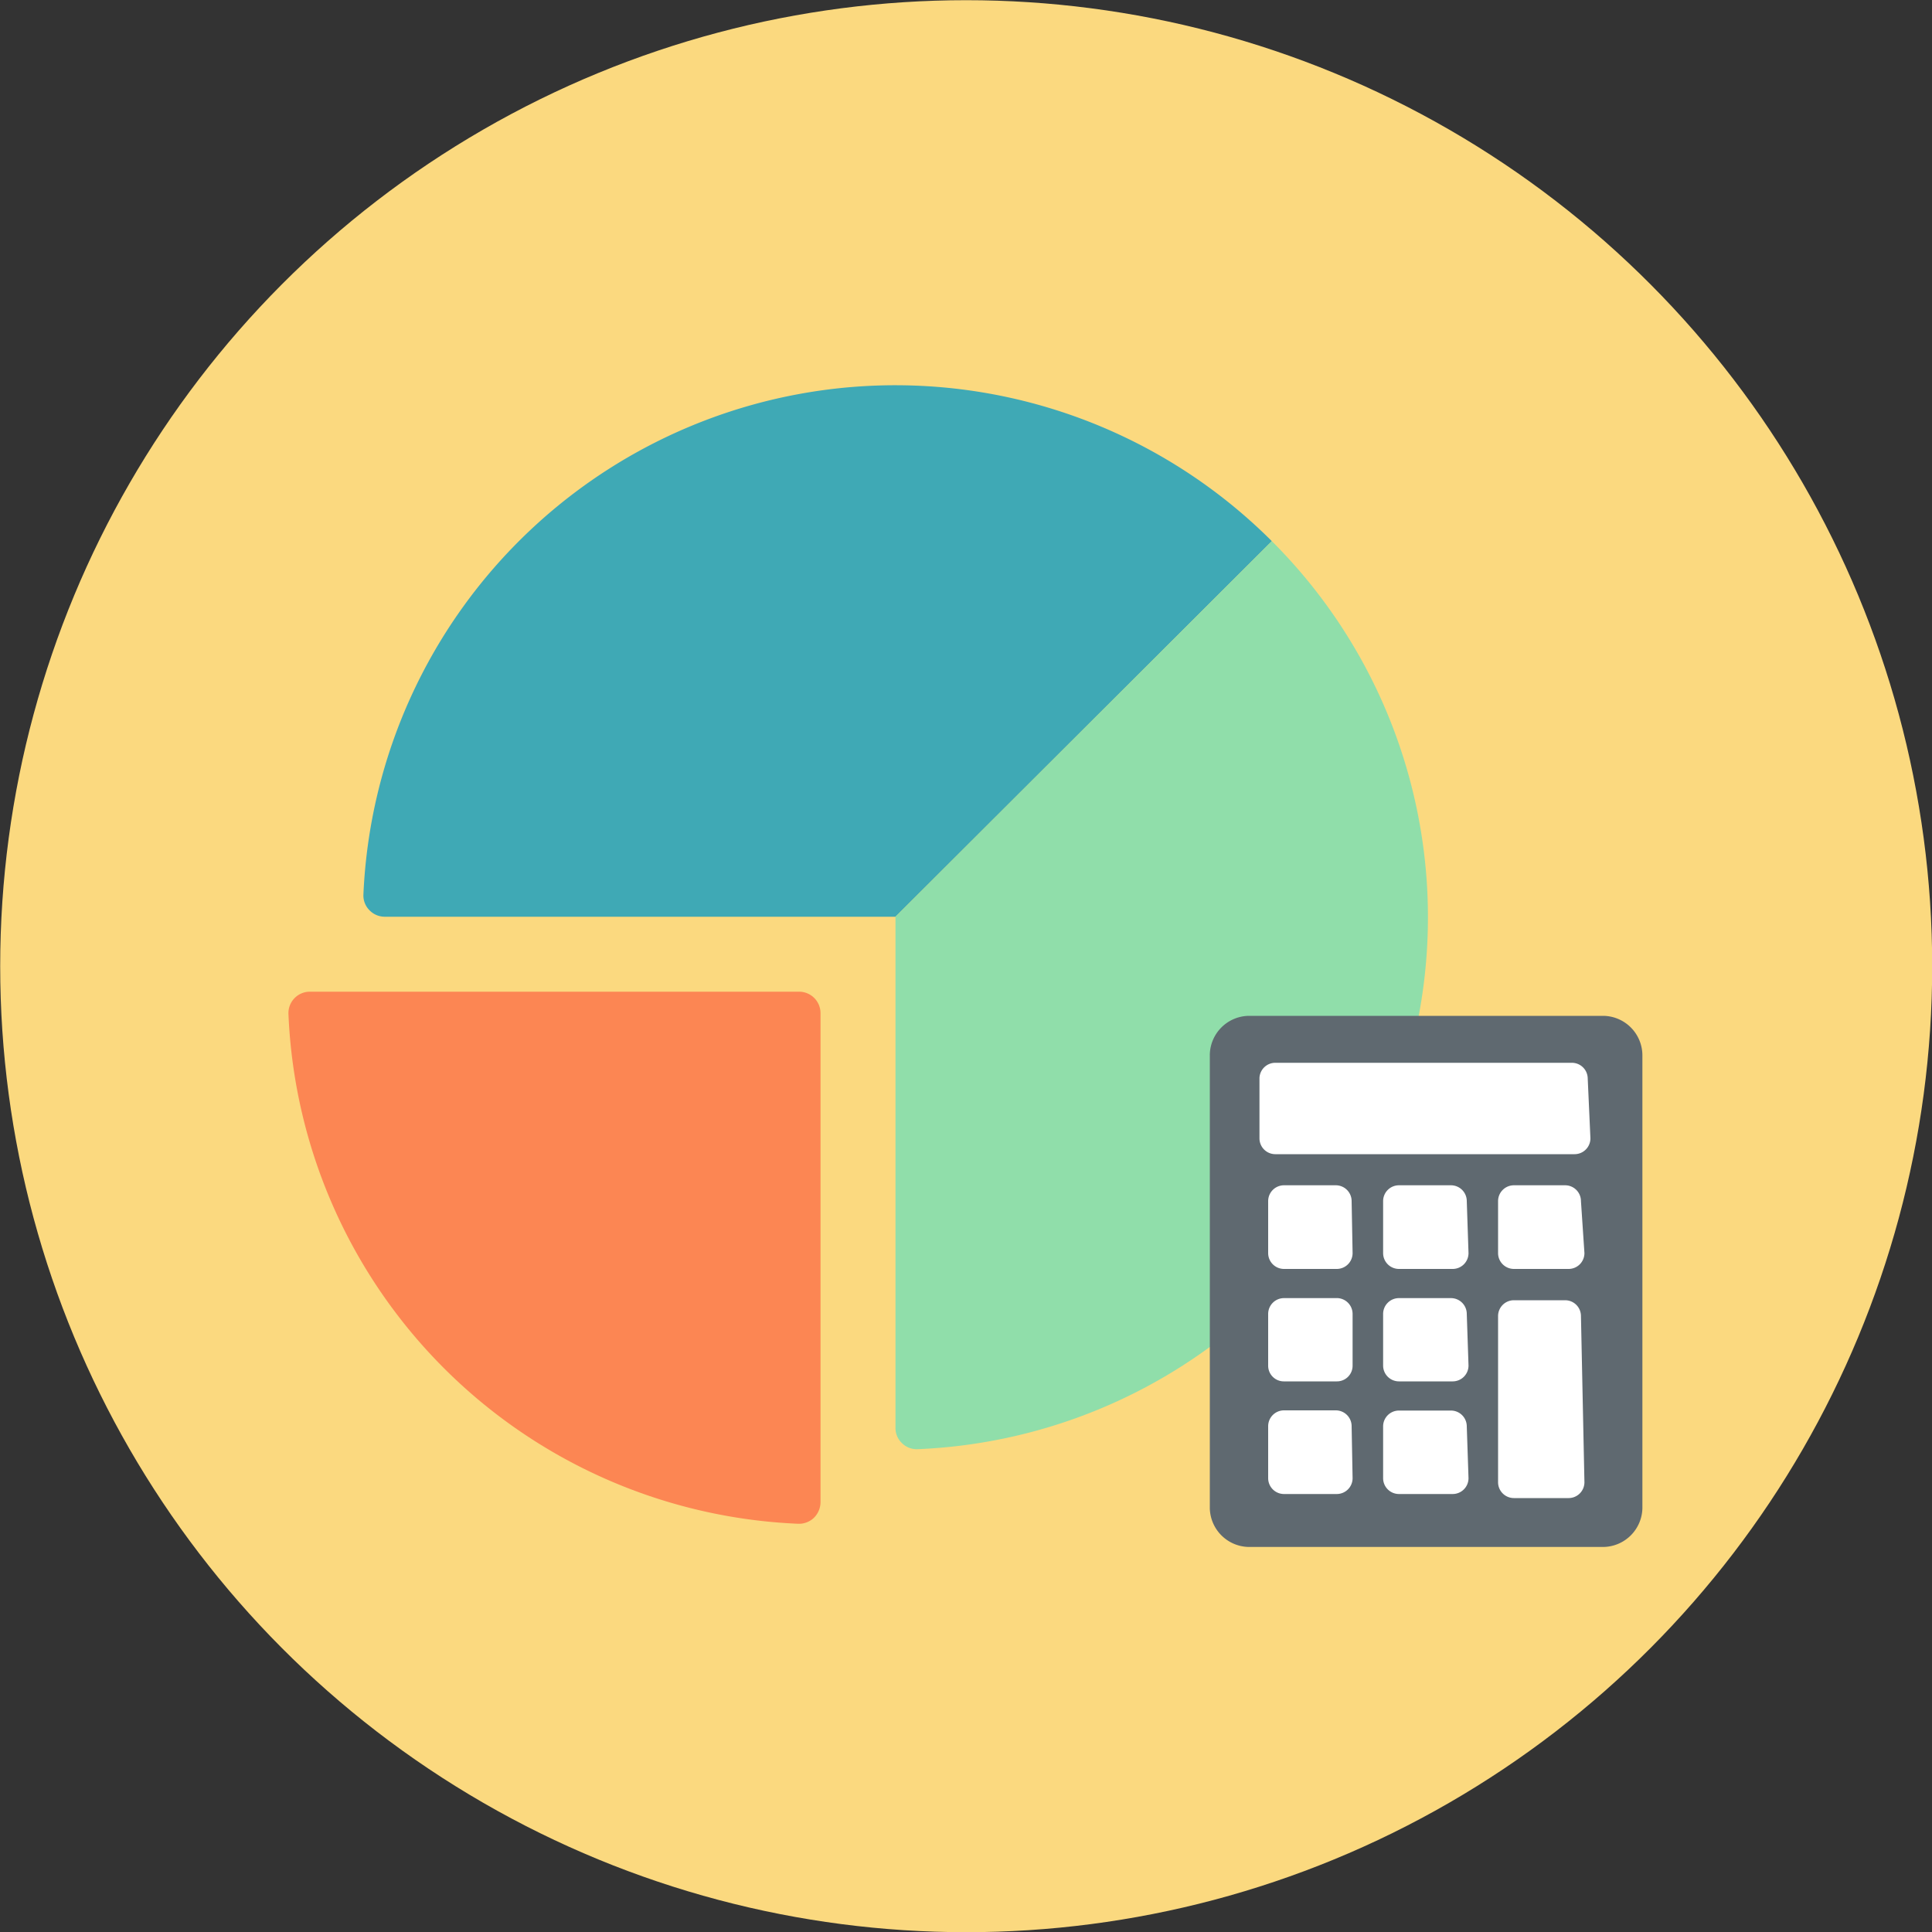
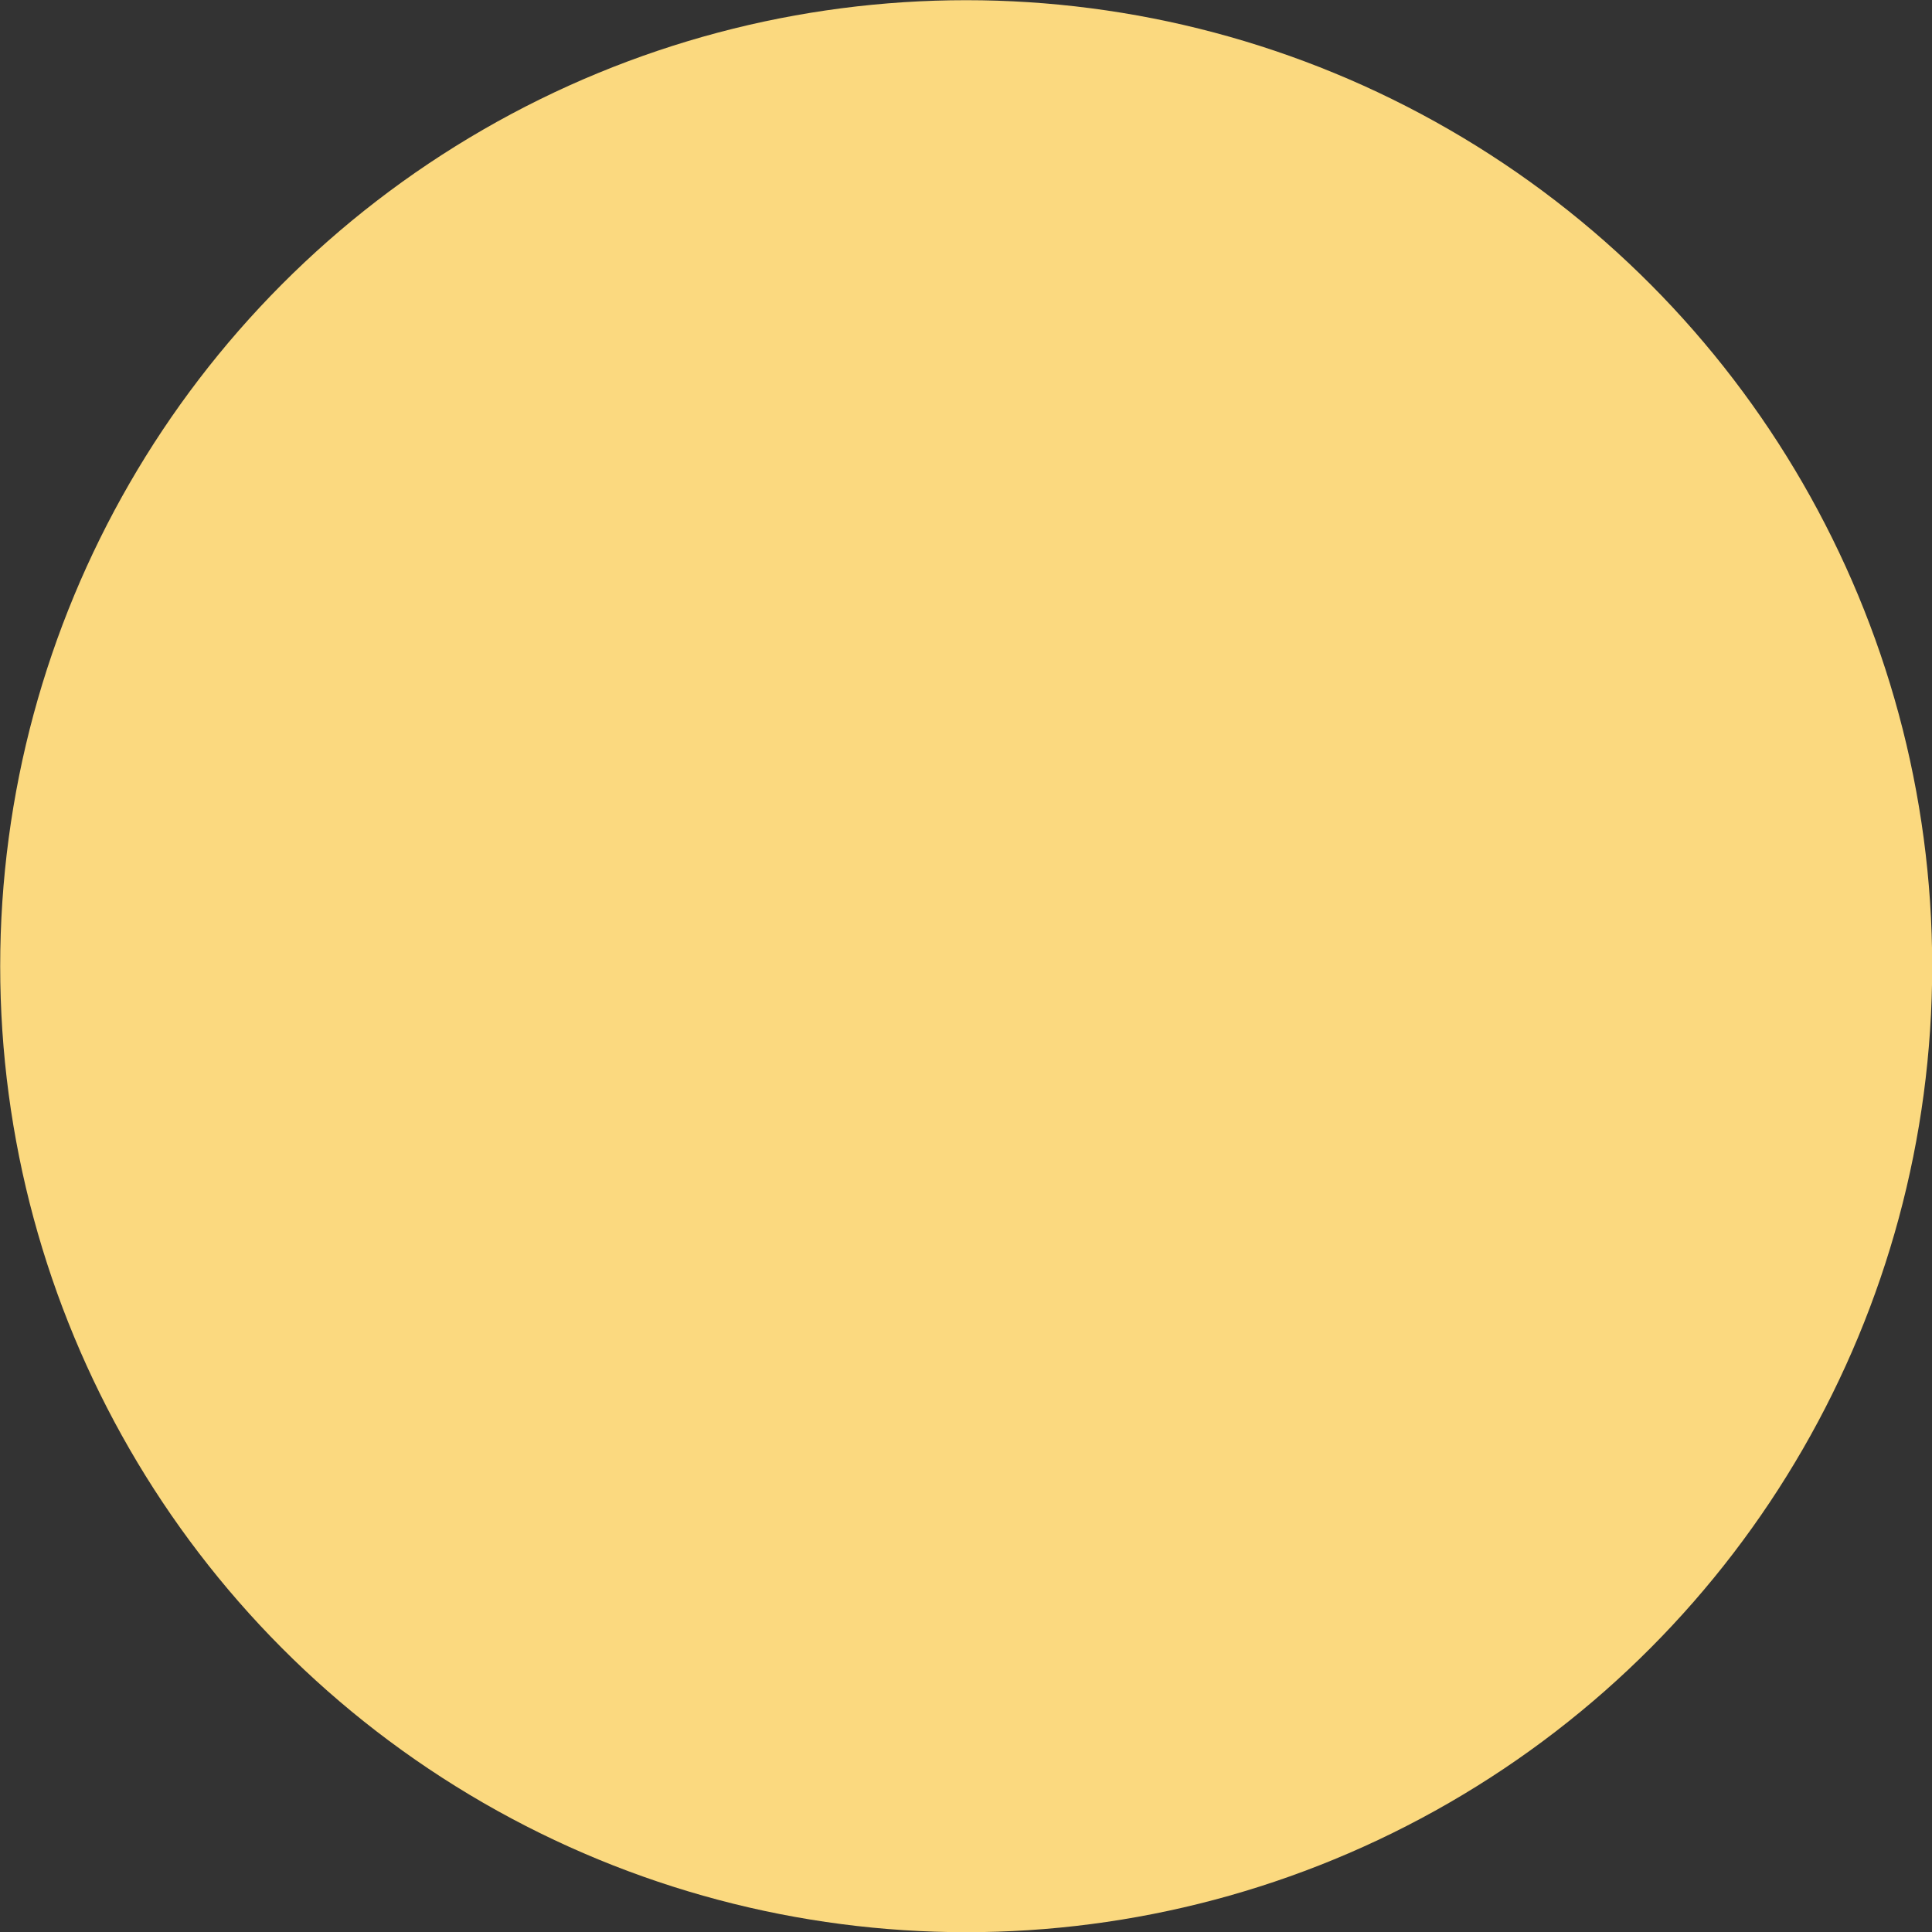
<svg xmlns="http://www.w3.org/2000/svg" version="1.1" viewBox="0 0 100 100">
  <rect x="0" y="0" width="100" height="100" fill="#333333" stroke="none" />
  <defs>
    <style>
            .cls-1{fill:#fbd97f;}.cls-2{fill:#3fa9b5;}.cls-3{fill:#90deaa;}.cls-4{fill:#fc8653;}.cls-5{fill:#fff;}.cls-6{fill:#5f6970;}
        </style>
  </defs>
  <circle class="cls-1" cx="50.01" cy="50.01" r="50" />
-   <path class="cls-2" d="M65.82,28,46.34,47.44H19.91a1.1,1.1,0,0,1-.8-.34,1.08,1.08,0,0,1-.31-.8A27.56,27.56,0,0,1,65.82,28Z" transform="translate(0.01 0.01)" />
-   <path class="cls-3" d="M73.9,47.44A27.56,27.56,0,0,1,47.48,75a1.08,1.08,0,0,1-.8-.31,1.07,1.07,0,0,1-.34-.79V47.44L65.82,28A27.48,27.48,0,0,1,73.9,47.44Z" transform="translate(0.01 0.01)" />
-   <path class="cls-4" d="M41.35,51.32a1.11,1.11,0,0,1,1.11,1.11V77.75a1.15,1.15,0,0,1-.34.8,1.12,1.12,0,0,1-.81.31A27.57,27.57,0,0,1,14.92,52.47,1.11,1.11,0,0,1,16,51.32Z" transform="translate(0.01 0.01)" />
-   <rect class="cls-5" x="63.88" y="53.45" width="19.86" height="25.08" />
-   <path class="cls-6" d="M83,52.57H64.61a2.05,2.05,0,0,0-2,2V78.06a2.05,2.05,0,0,0,2,2H83a2.05,2.05,0,0,0,2-2V54.62A2.05,2.05,0,0,0,83,52.57ZM70,76.5a.82.82,0,0,1-.82.82H66.44a.82.82,0,0,1-.81-.82V73.81a.82.82,0,0,1,.81-.82h2.69a.82.82,0,0,1,.82.82Zm0-5.83a.81.81,0,0,1-.82.82H66.44a.81.81,0,0,1-.81-.82V68a.82.82,0,0,1,.81-.82h2.69A.82.82,0,0,1,70,68Zm0-5.82a.82.82,0,0,1-.82.82H66.44a.82.82,0,0,1-.81-.82V62.16a.82.82,0,0,1,.81-.82h2.69a.82.82,0,0,1,.82.82Zm6,11.65a.82.82,0,0,1-.82.82H72.4a.82.82,0,0,1-.82-.82V73.81A.82.82,0,0,1,72.4,73h2.69a.82.82,0,0,1,.82.82Zm0-5.83a.82.82,0,0,1-.82.82H72.4a.82.82,0,0,1-.82-.82V68a.82.82,0,0,1,.82-.82h2.69a.82.82,0,0,1,.82.82Zm0-5.82a.82.82,0,0,1-.82.82H72.4a.82.82,0,0,1-.82-.82V62.16a.82.82,0,0,1,.82-.82h2.69a.82.82,0,0,1,.82.82Zm6,11.87a.82.82,0,0,1-.82.81H78.35a.82.82,0,0,1-.82-.81V68.11a.82.82,0,0,1,.82-.82H81a.82.82,0,0,1,.82.82Zm0-11.87a.82.82,0,0,1-.82.82H78.35a.82.82,0,0,1-.82-.82V62.16a.82.82,0,0,1,.82-.82H81a.82.82,0,0,1,.82.82Zm.31-5.94a.82.82,0,0,1-.82.82H66a.82.82,0,0,1-.82-.82V55.78A.82.82,0,0,1,66,55H81.35a.82.82,0,0,1,.82.81Z" transform="translate(0.01 0.01)" />
</svg>